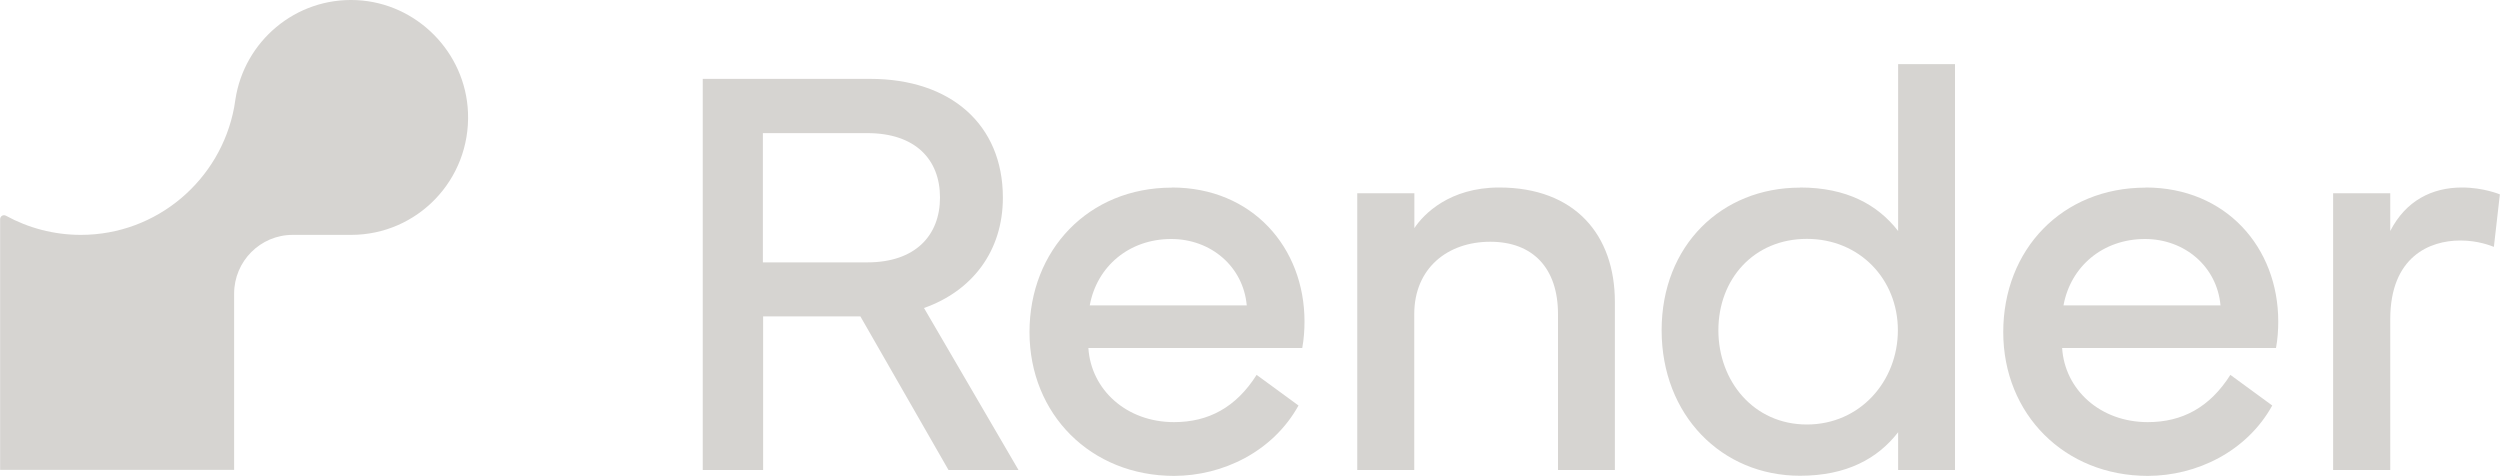
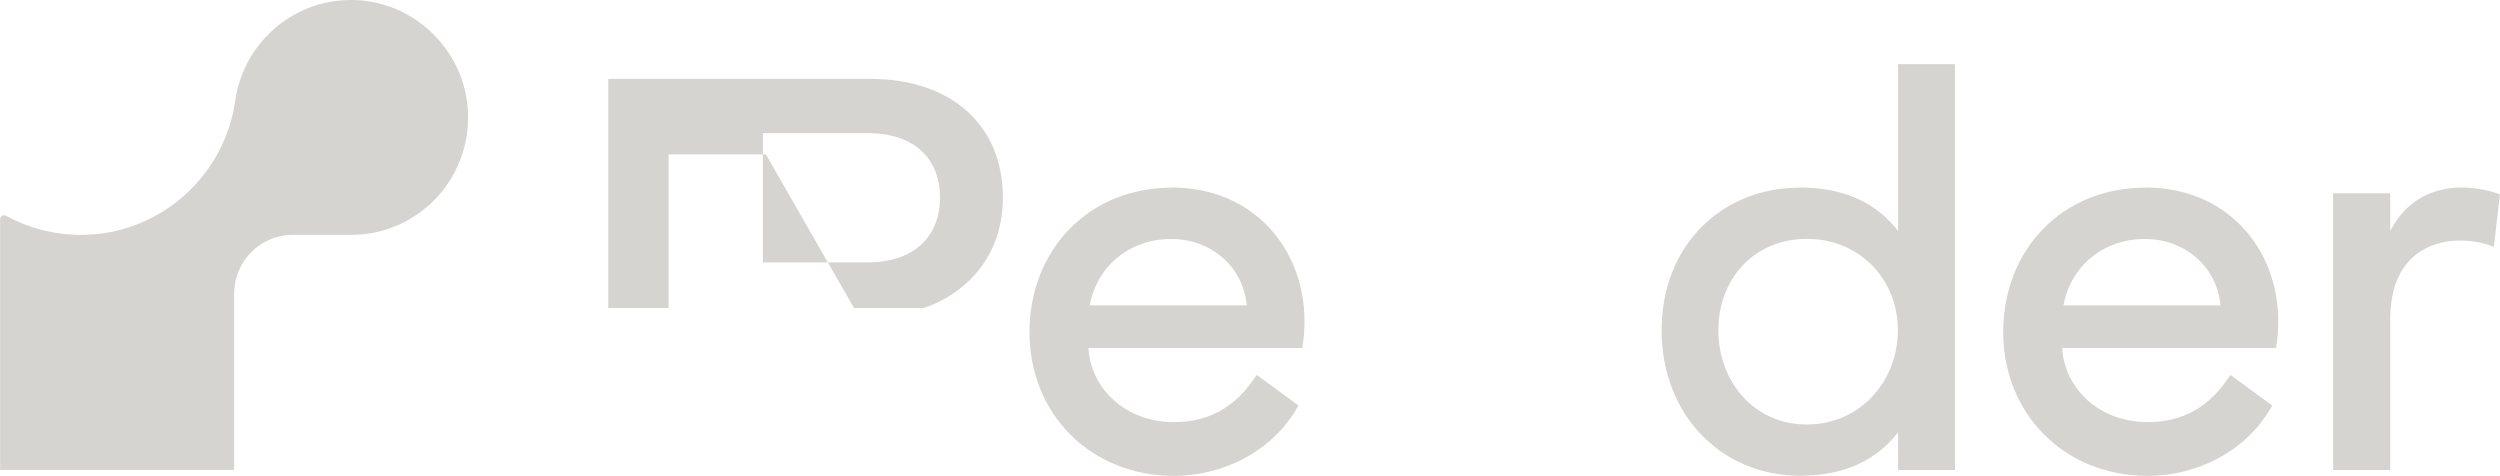
<svg xmlns="http://www.w3.org/2000/svg" id="Layer_1" version="1.1" viewBox="0 0 200 38.07">
  <defs>
    <style>
      .st0 {
        fill: #d6d4d1;
      }
    </style>
  </defs>
-   <path class="st0" d="M69.62,6.31c6.43,0,10.61,3.65,10.61,9.5,0,4.29-2.46,7.47-6.31,8.83l7.56,12.96h-5.6l-7.05-12.29h-7.78v12.29h-4.83V6.31h13.41ZM61.03,10.66v10.33h8.36c3.83,0,5.81-2.15,5.81-5.19s-1.97-5.15-5.81-5.15h-8.36Z" />
+   <path class="st0" d="M69.62,6.31c6.43,0,10.61,3.65,10.61,9.5,0,4.29-2.46,7.47-6.31,8.83h-5.6l-7.05-12.29h-7.78v12.29h-4.83V6.31h13.41ZM61.03,10.66v10.33h8.36c3.83,0,5.81-2.15,5.81-5.19s-1.97-5.15-5.81-5.15h-8.36Z" />
  <path class="st0" d="M93.75,15c6.43,0,10.61,4.8,10.61,10.72,0,.69-.05,1.41-.18,2.12h-17.11c.21,3.32,3.03,5.93,6.85,5.93,2.76,0,4.96-1.18,6.61-3.78l3.35,2.45c-2.04,3.69-6.06,5.63-9.96,5.63-6.66,0-11.56-4.94-11.56-11.5s4.71-11.56,11.39-11.56ZM99.74,24.43c-.28-3.11-2.87-5.31-6.04-5.31-3.37,0-5.95,2.19-6.52,5.31h12.56Z" />
-   <path class="st0" d="M108.58,37.6V15.46h4.57v2.79c.74-1.13,2.83-3.25,6.78-3.25,6.06,0,9.26,3.78,9.26,9.16v13.44h-4.55v-12.47c0-3.67-2-5.79-5.42-5.79s-6.08,2.12-6.08,5.79v12.47h-4.55Z" />
  <path class="st0" d="M144,15c3.74,0,6.22,1.38,7.85,3.48V5.13h4.55v32.47h-4.55v-3.02c-1.63,2.1-4.11,3.48-7.85,3.48-6.27,0-11.07-4.85-11.07-11.64s4.8-11.41,11.07-11.41ZM137.47,26.42c0,4.08,2.83,7.54,7.08,7.54s7.28-3.46,7.28-7.54-3.06-7.31-7.28-7.31c-4.25,0-7.08,3.22-7.08,7.31Z" />
  <path class="st0" d="M171.65,15c6.43,0,10.61,4.8,10.61,10.72,0,.69-.05,1.41-.18,2.12h-17.11c.21,3.32,3.03,5.93,6.85,5.93,2.76,0,4.96-1.18,6.61-3.78l3.35,2.45c-2.04,3.69-6.06,5.63-9.96,5.63-6.66,0-11.56-4.94-11.56-11.5,0-6.6,4.7-11.56,11.39-11.56ZM177.64,24.43c-.28-3.11-2.87-5.31-6.04-5.31-3.37,0-5.95,2.19-6.52,5.31h12.56Z" />
  <path class="st0" d="M186.65,37.6V15.46h4.57v3.02c1.24-2.42,3.33-3.48,5.74-3.48,1.72,0,3.03.55,3.03.55l-.48,4.2c-.25-.09-1.24-.51-2.69-.51-2.44,0-5.6,1.29-5.6,6.3v12.06h-4.58Z" />
  <path class="st0" d="M28.53.01c-4.89-.23-9,3.31-9.7,7.96-.03.22-.07.43-.1.63-1.09,5.8-6.17,10.19-12.26,10.19-2.17,0-4.22-.56-5.99-1.53-.22-.12-.47.03-.47.28v20.05h18.72v-14.1c0-2.59,2.1-4.7,4.68-4.7h4.68c5.3,0,9.56-4.41,9.35-9.78C37.25,4.19,33.35.24,28.53.01Z" />
</svg>